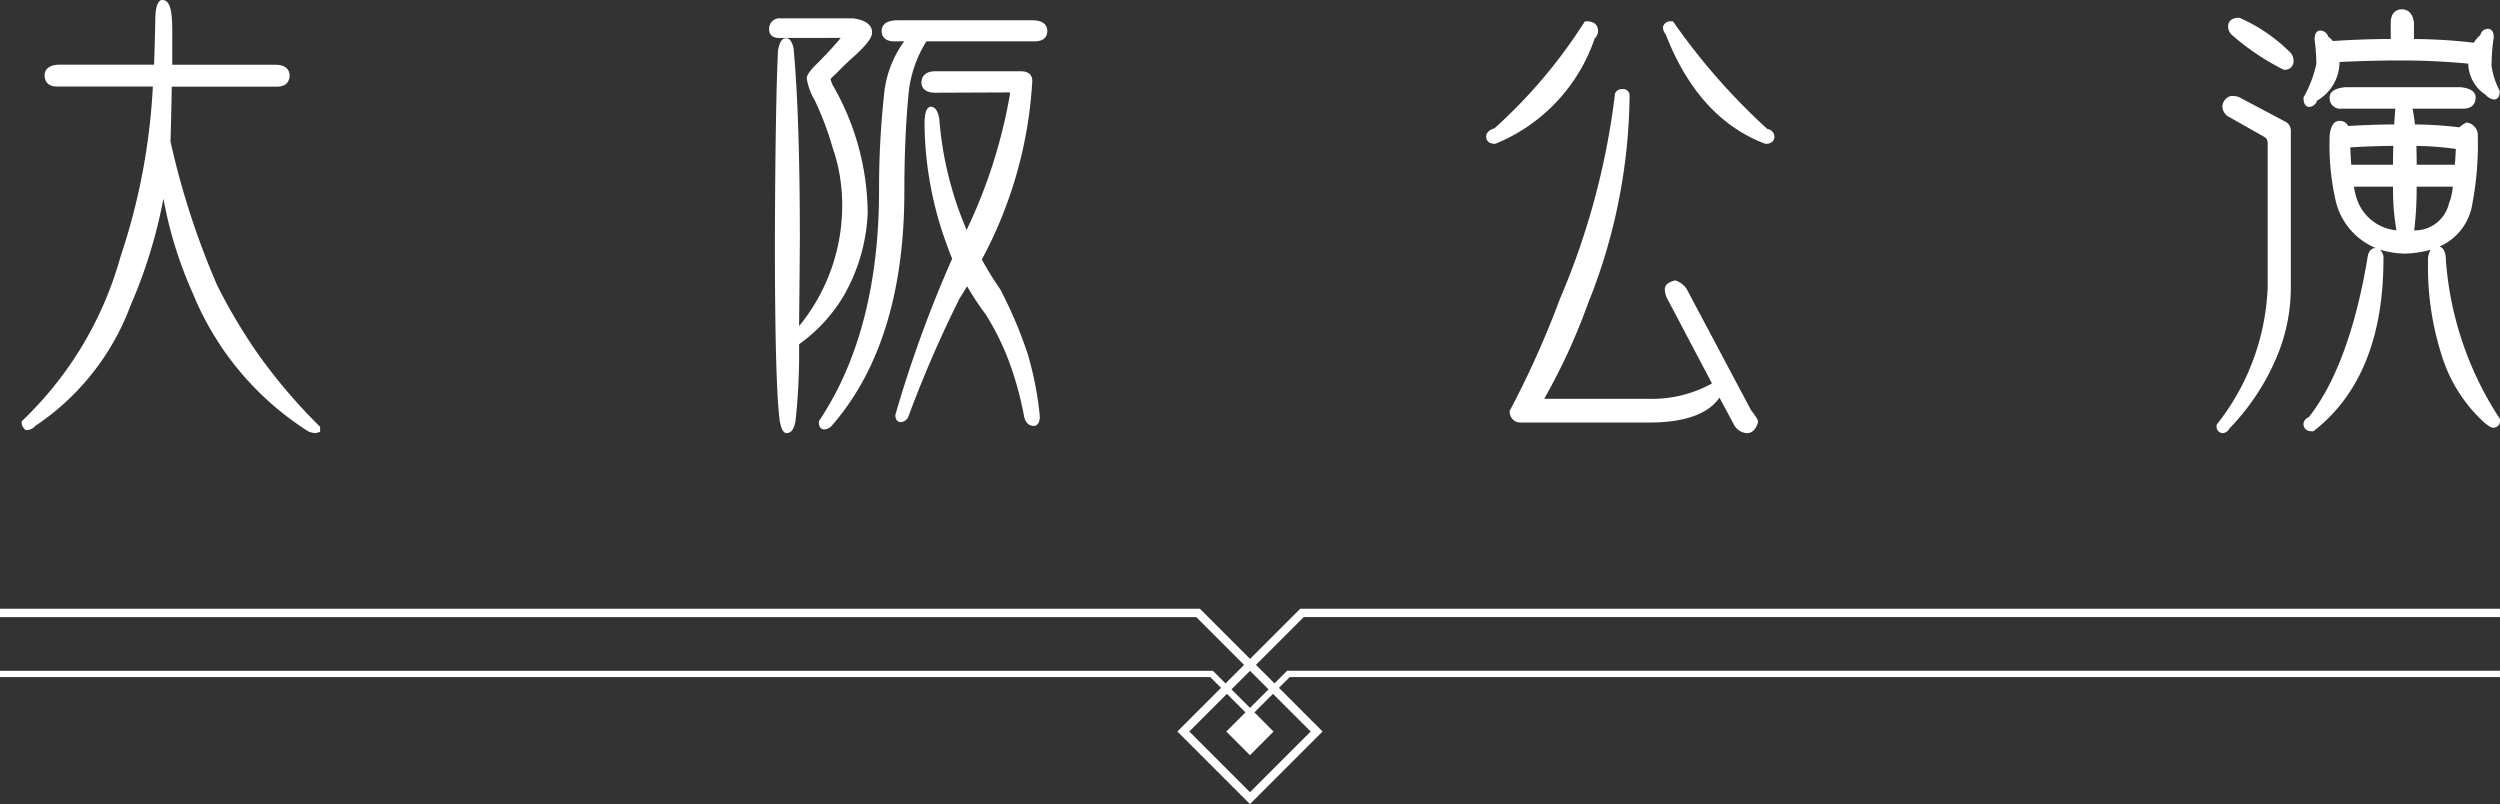
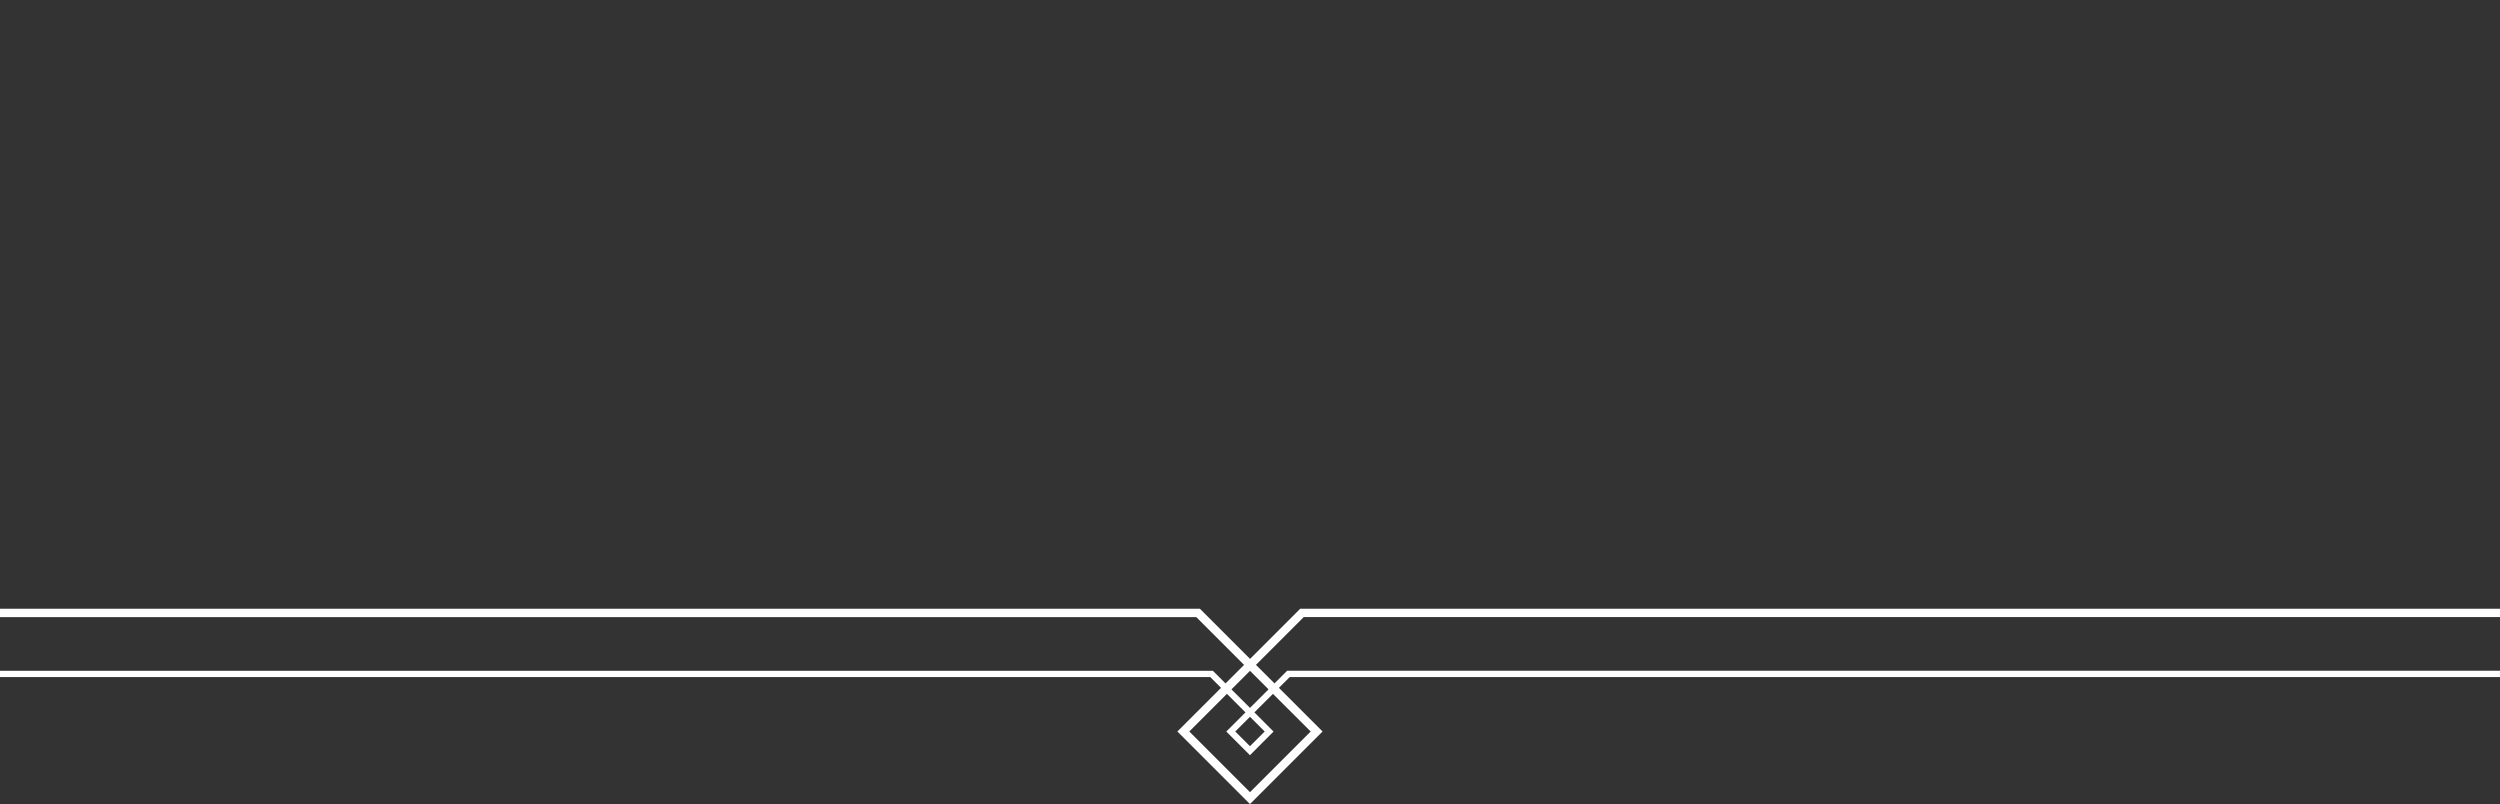
<svg xmlns="http://www.w3.org/2000/svg" width="139.509" height="44.871" viewBox="0 0 139.509 44.871">
  <rect x="0" y="0" width="139.509" height="44.871" fill="#333333" stroke="none" />
  <g id="グループ_75" data-name="グループ 75" transform="translate(-128.414)">
-     <path id="パス_360" data-name="パス 360" d="M312.2,24.826a.879.879,0,0,1-.744-.52l-.784-1.463c-.636.923-1.95,1.39-3.913,1.39h-7.147a.6.6,0,0,1-.646-.574l-.008-.065.032-.057a52.31,52.31,0,0,0,2.782-6.208A41.706,41.706,0,0,0,304.831,5.98c0-.16.117-.355.449-.355a.353.353,0,0,1,.376.376,31.7,31.7,0,0,1-2.314,11.574,34.265,34.265,0,0,1-2.451,5.336h5.822a6.9,6.9,0,0,0,3.541-.86L307.747,17.3a1.253,1.253,0,0,1-.123-.515c0-.218.175-.375.521-.468l.062-.017.061.023a1.223,1.223,0,0,1,.564.44l3.6,6.777c.366.482.394.578.394.664-.146.525-.419.623-.623.623m1.026-16.148-.035-.014c-2.456-.935-4.311-2.98-5.515-6.081a.6.6,0,0,1-.155-.439.417.417,0,0,1,.451-.3h.1l.061.084a35.74,35.74,0,0,0,5.211,5.927.441.441,0,0,1,.392.424c0,.194-.125.4-.475.4Zm-15.1,0c-.35,0-.475-.207-.475-.4,0-.148.081-.349.465-.465a28.549,28.549,0,0,0,4.985-5.879l.06-.09h.108c.579,0,.623.4.623.524a.532.532,0,0,1-.183.424A9.723,9.723,0,0,1,298.2,8.665l-.034.013Z" transform="translate(-86.306 -0.655)" fill="#fff" />
-     <path id="パス_361" data-name="パス 361" d="M361.242,24.457a.353.353,0,0,1-.351-.4v-.075l.048-.057a13.112,13.112,0,0,0,2.8-7.625V8.23a.4.4,0,0,0-.139-.278L361.563,6.8a.677.677,0,0,1-.35-.548.633.633,0,0,1,.482-.611l.07,0a.937.937,0,0,1,.525.144L364.7,7.061a.567.567,0,0,1,.331.55v8.7a10.007,10.007,0,0,1-.859,4.065,12.951,12.951,0,0,1-2.565,3.82.456.456,0,0,1-.365.257m4.971-.1c-.35,0-.475-.207-.475-.4,0-.115.054-.278.311-.405,1.468-1.869,2.586-4.857,3.254-8.829.056-.485.274-.589.447-.589h.028a3.785,3.785,0,0,1-2.276-2.788,13.883,13.883,0,0,1-.3-3.539c.066-.521.251-.772.549-.772a.517.517,0,0,1,.481.288c.855-.055,1.717-.085,2.568-.089q.032-.518.065-.881H367.87a.591.591,0,0,1-.673-.623c0-.318.286-.51.848-.573h6.477c.553.065.822.257.822.574,0,.188-.068.623-.7.623h-2.819c.052.272.1.567.132.881a22.134,22.134,0,0,1,2.486.16,1.29,1.29,0,0,1,.333-.238l.067-.034.073.018a.716.716,0,0,1,.549.766,17.664,17.664,0,0,1-.3,3.73,3.11,3.11,0,0,1-1.842,2.412c.185.049.364.242.364.807a18.609,18.609,0,0,0,2.986,8.771l.031.05v.057a.377.377,0,0,1-.376.426c-.093,0-.2-.045-.475-.269a8.4,8.4,0,0,1-2.388-3.728,16.127,16.127,0,0,1-.777-5.307,1.1,1.1,0,0,1,.145-.629,5.831,5.831,0,0,1-1.444.214h-.014A5.019,5.019,0,0,1,370,14.216a.631.631,0,0,1,.2.541c0,4.333-1.3,7.549-3.861,9.557l-.055.043Zm5.839-13.651a18.829,18.829,0,0,1-.138,2.44,1.948,1.948,0,0,0,1.941-1.5,3.286,3.286,0,0,0,.216-.94Zm-3.5,0a3.894,3.894,0,0,0,.174.713,2.569,2.569,0,0,0,2.2,1.722,13.241,13.241,0,0,1-.191-2.435Zm5.634-1.222q.032-.411.052-.883a16.829,16.829,0,0,0-2.2-.168c.01.329.015.68.017,1.051Zm-3.453,0q0-.558.017-1.053c-.789.005-1.594.033-2.4.085q.019.54.052.967Zm-4.669-3.229c-.149,0-.327-.091-.327-.524a6.647,6.647,0,0,0,.719-1.872,10.449,10.449,0,0,0-.1-1.365c0-.456.226-.5.325-.5a.474.474,0,0,1,.435.339,1.18,1.18,0,0,1,.257.247c1.056-.072,2.143-.111,3.234-.115V1.577c0-.7.436-.772.624-.772.214,0,.586.1.671.746v.912a30.177,30.177,0,0,1,3.342.207,1.486,1.486,0,0,1,.362-.423.443.443,0,0,1,.422-.353c.1,0,.327.046.327.475a10.919,10.919,0,0,0-.124,1.608,4.6,4.6,0,0,0,.452,1.376c.018.38-.159.484-.309.484a.7.7,0,0,1-.465-.257,2.13,2.13,0,0,1-.975-1.7V3.838c-1.236-.119-2.506-.179-3.779-.179-1.113,0-2.257.03-3.407.088v.006A2.494,2.494,0,0,1,366.5,5.9a.513.513,0,0,1-.432.355m-1.434-2.077-.044-.022a13.679,13.679,0,0,1-2.836-1.909.654.654,0,0,1-.217-.572c.046-.209.185-.4.623-.4a9.272,9.272,0,0,1,2.766,1.867.672.672,0,0,1,.255.512.471.471,0,0,1-.5.525Z" transform="translate(-108.781 -0.286)" fill="#fff" />
    <path id="パス_377" data-name="パス 377" d="M240.957,56.513h67.537v-.352H240.812l-.706.706-1.034-1.035,2.665-2.665h66.758V52.7H241.542l-2.8,2.8-2.8-2.8H168.985v.469h66.758l2.665,2.665-1.035,1.035-.705-.706H168.985v.352h67.538l.6.6-2.436,2.436,4.051,4.05,4.051-4.05-2.436-2.436Zm-1.183.686-1.035,1.034L237.705,57.2l1.035-1.035Zm-1.27,1.767.235-.235.235.235.585.585-.821.821-.821-.821Zm3.622.585-3.387,3.387-3.387-3.387,2.1-2.1,1.035,1.034-1.07,1.07,1.319,1.319,1.318-1.319-1.069-1.07,1.035-1.034Z" transform="translate(-40.571 -18.731)" fill="#fff" />
-     <rect id="長方形_92" data-name="長方形 92" width="1.605" height="1.605" transform="translate(197.034 40.82) rotate(-45)" fill="#fff" />
-     <path id="パス_506" data-name="パス 506" d="M200.67,24.171a1.324,1.324,0,0,1-.386-.084,16.5,16.5,0,0,1-6.467-7.714,23.066,23.066,0,0,1-1.642-5.29,27.733,27.733,0,0,1-1.84,5.978,13.9,13.9,0,0,1-5.31,6.706.658.658,0,0,1-.458.231h-.085l-.059-.061a.483.483,0,0,1-.158-.34v-.086l.062-.06a20.067,20.067,0,0,0,5.453-9.121,35.573,35.573,0,0,0,1.806-9.5h-5.341c-.628,0-.7-.435-.7-.622,0-.224.113-.6.869-.6h5.239q.043-1.161.066-2.345c0-.791.1-1.159.343-1.267h.023c.441,0,.583.5.583,1.741V3.613h5.749c.718,0,.8.418.8.6s-.068.622-.7.622h-5.876q-.025,1.555-.071,3.064a44.614,44.614,0,0,0,2.6,8.012,31.069,31.069,0,0,0,2.254,3.8,30.546,30.546,0,0,0,3.436,4.048l.059.059V24.1Z" transform="translate(-54.642)" fill="#fff" />
-     <path id="パス_507" data-name="パス 507" d="M250.019,24.734c-.243,0-.326-.31-.4-.656-.184-1.33-.275-4.73-.275-10.117.015-4.9.074-8.456.172-10.579.069-.356.173-.688.45-.688s.378.384.419.548c.234,2.509.352,6.1.352,10.718q-.021,2.783-.043,4.8a10.6,10.6,0,0,0,2.4-7.069,9.646,9.646,0,0,0-.533-2.9,16.727,16.727,0,0,0-1-2.642,3.472,3.472,0,0,1-.439-1.2c0-.148.079-.361.655-.912.557-.571.974-1.029,1.241-1.36l-3.447.005c-.51,0-.549-.363-.549-.475a.583.583,0,0,1,.647-.622H253.7c.718.1,1.067.368,1.067.795,0,.191-.108.486-.9,1.234-.4.347-.774.709-1.129,1.08a1.629,1.629,0,0,0-.294.292c.008,0,.024.091.111.3a14.429,14.429,0,0,1,1.967,7.191,10.182,10.182,0,0,1-1.306,4.538,8.9,8.9,0,0,1-2.523,2.758,34.988,34.988,0,0,1-.2,4.3c-.036.177-.132.654-.47.654m2.075-.2c-.071,0-.3-.029-.3-.4v-.061l.035-.051c2.206-3.309,3.324-7.634,3.324-12.854a48.643,48.643,0,0,1,.273-5.257,5.983,5.983,0,0,1,1.13-3.035H256c-.628,0-.7-.4-.7-.574,0-.223.117-.6.894-.6H263.7c.736,0,.846.375.846.6,0,.173-.068.574-.7.574H257.8a6.707,6.707,0,0,0-1.011,3.083c-.147,1.576-.221,3.364-.221,5.308,0,5.557-1.346,9.931-4,13a.643.643,0,0,1-.474.268m11.681-.2c-.139,0-.39-.061-.514-.464a18.394,18.394,0,0,0-.861-3.15,14.465,14.465,0,0,0-1.292-2.607,15.952,15.952,0,0,1-1.039-1.572q-.2.343-.422.687A66.274,66.274,0,0,0,256.8,23.79a.483.483,0,0,1-.435.327c-.071,0-.3-.029-.3-.4a68.382,68.382,0,0,1,3.153-8.675.345.345,0,0,1,.018-.044q-.144-.34-.269-.7a19.952,19.952,0,0,1-1.272-6.753c0-.593.07-.878.24-.99l.052-.034h.06c.341,0,.432.479.471.683a19.533,19.533,0,0,0,1.47,6.06c.018.047.035.092.053.135a28.883,28.883,0,0,0,2.424-7.6.2.2,0,0,0-.018-.079l-4.153.017c-.7,0-.771-.4-.771-.574s.075-.622.771-.622h4.791c.577,0,.623.4.623.524a23.8,23.8,0,0,1-2.815,9.975,16.878,16.878,0,0,0,1.025,1.665,24.178,24.178,0,0,1,1.533,3.608,18.481,18.481,0,0,1,.676,3.478c0,.473-.219.542-.35.542" transform="translate(-77.688 -0.563)" fill="#fff" />
  </g>
</svg>